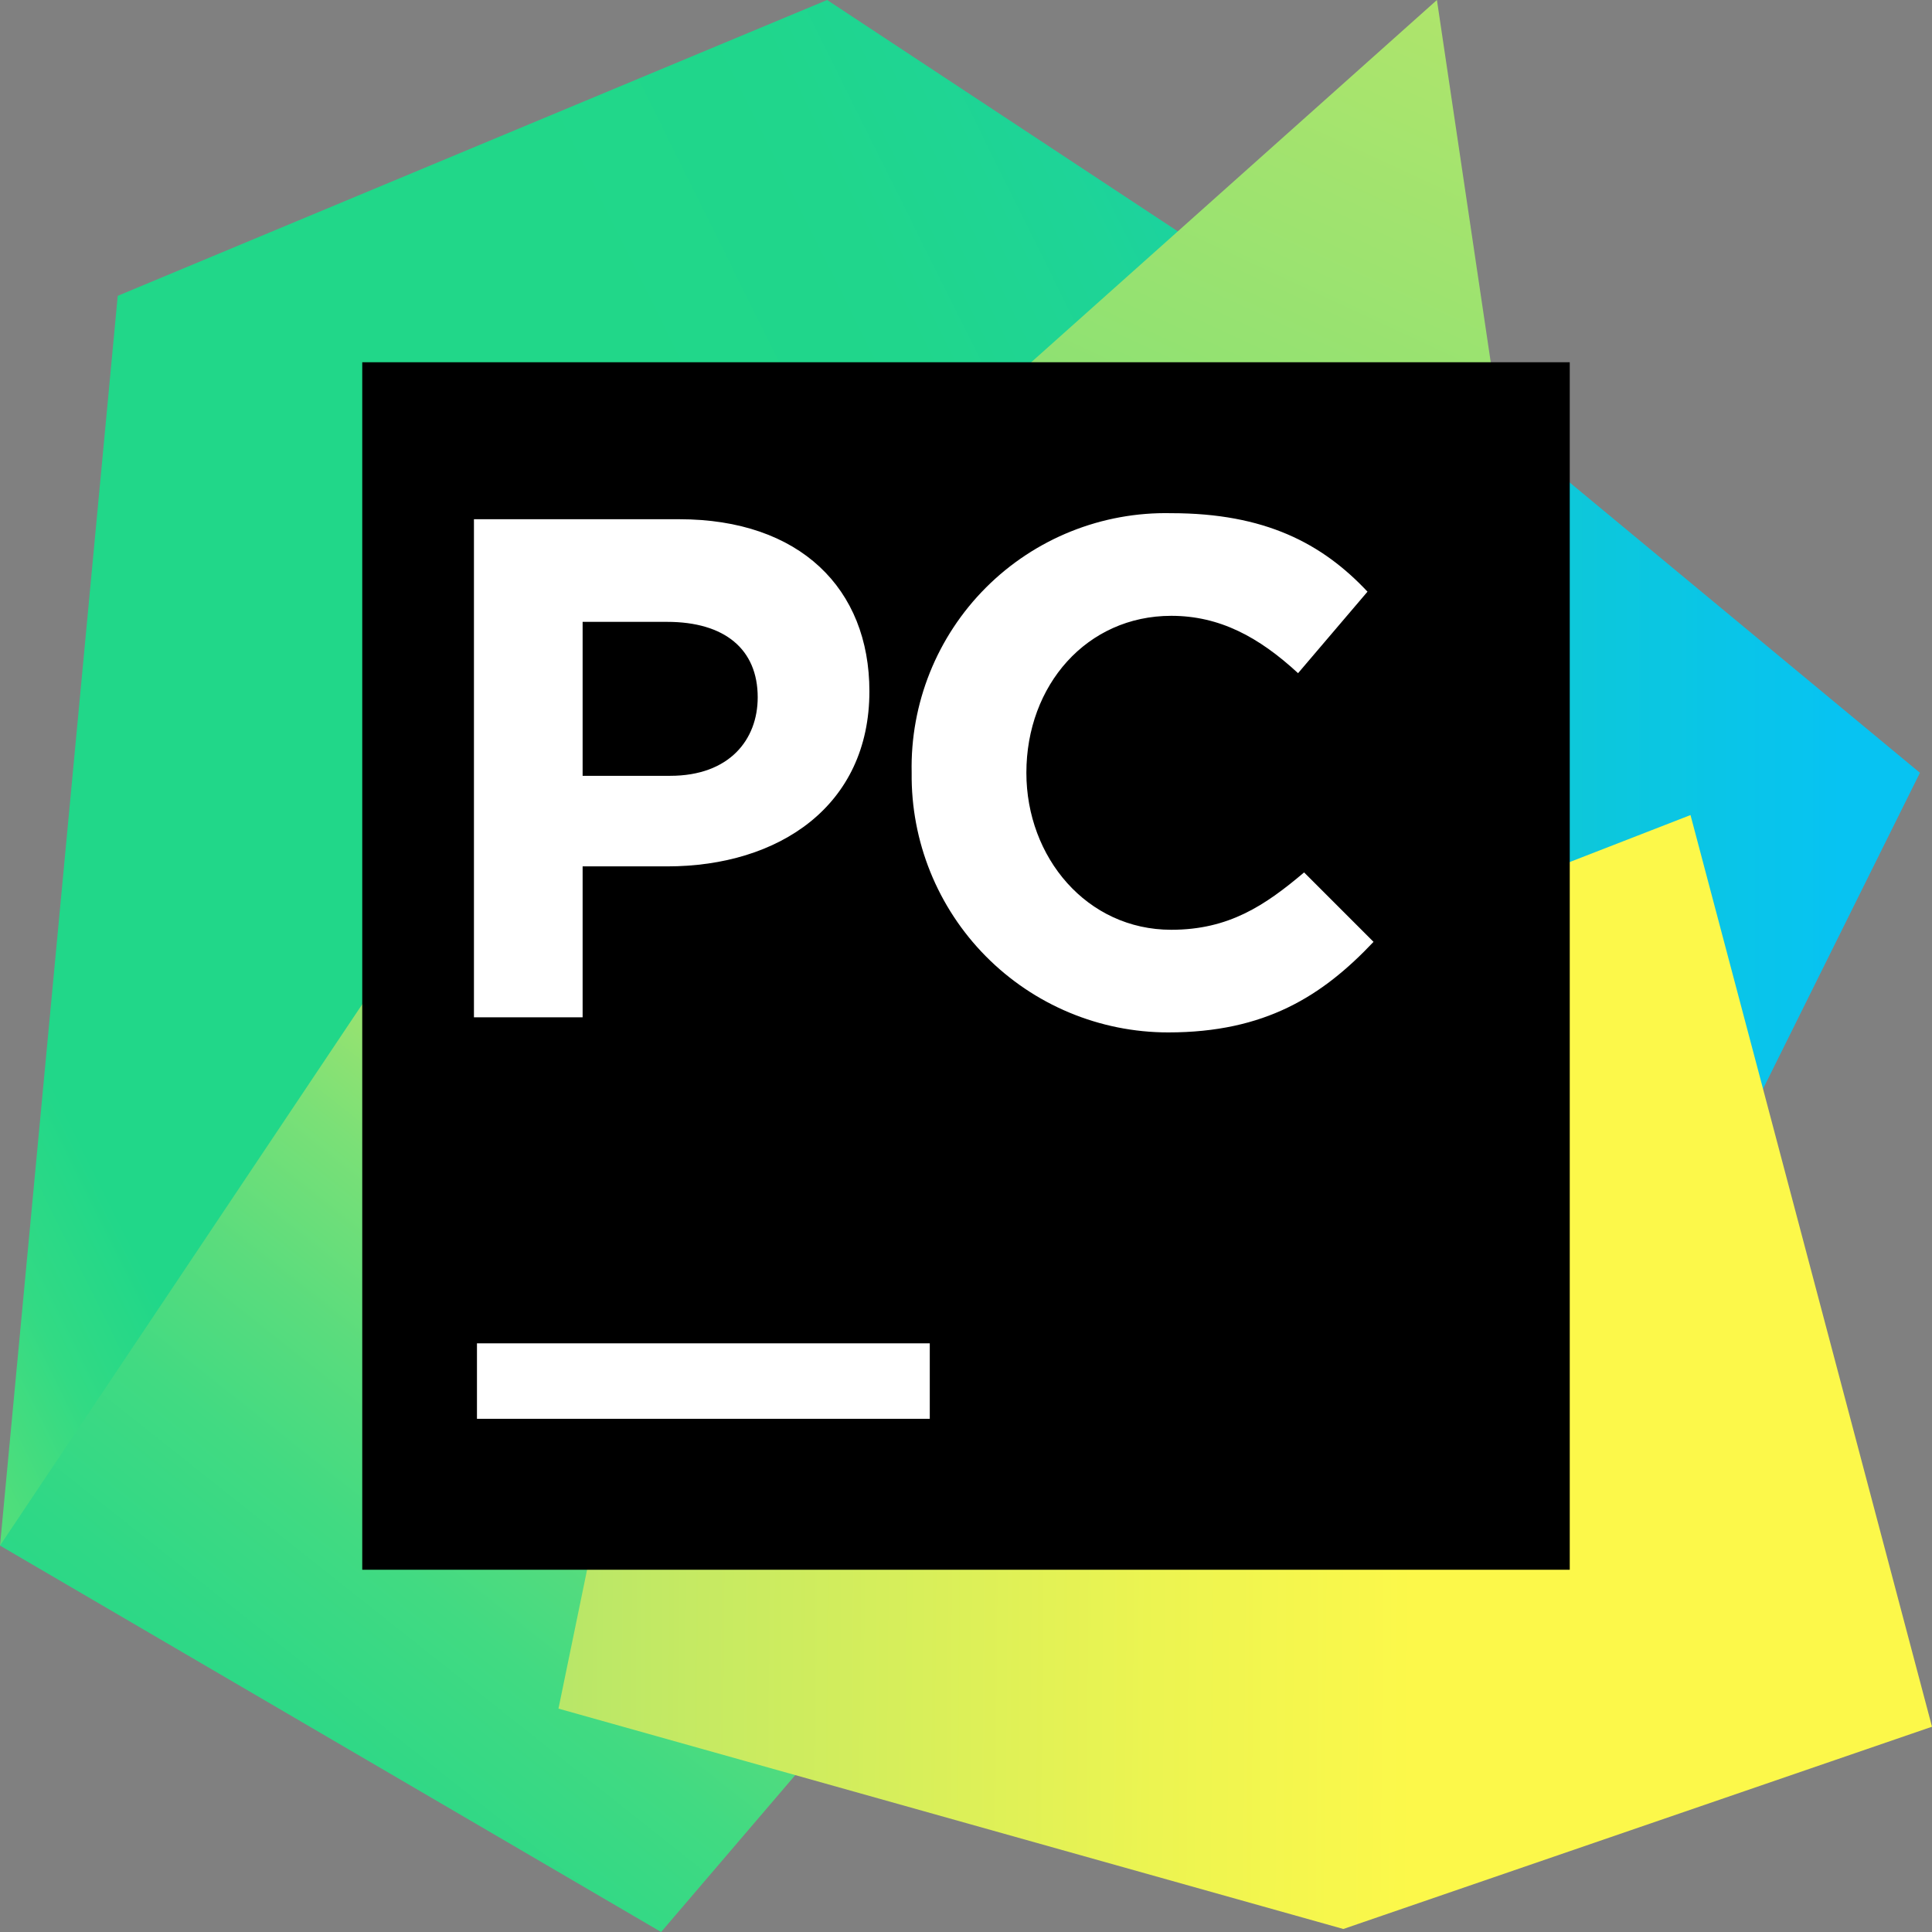
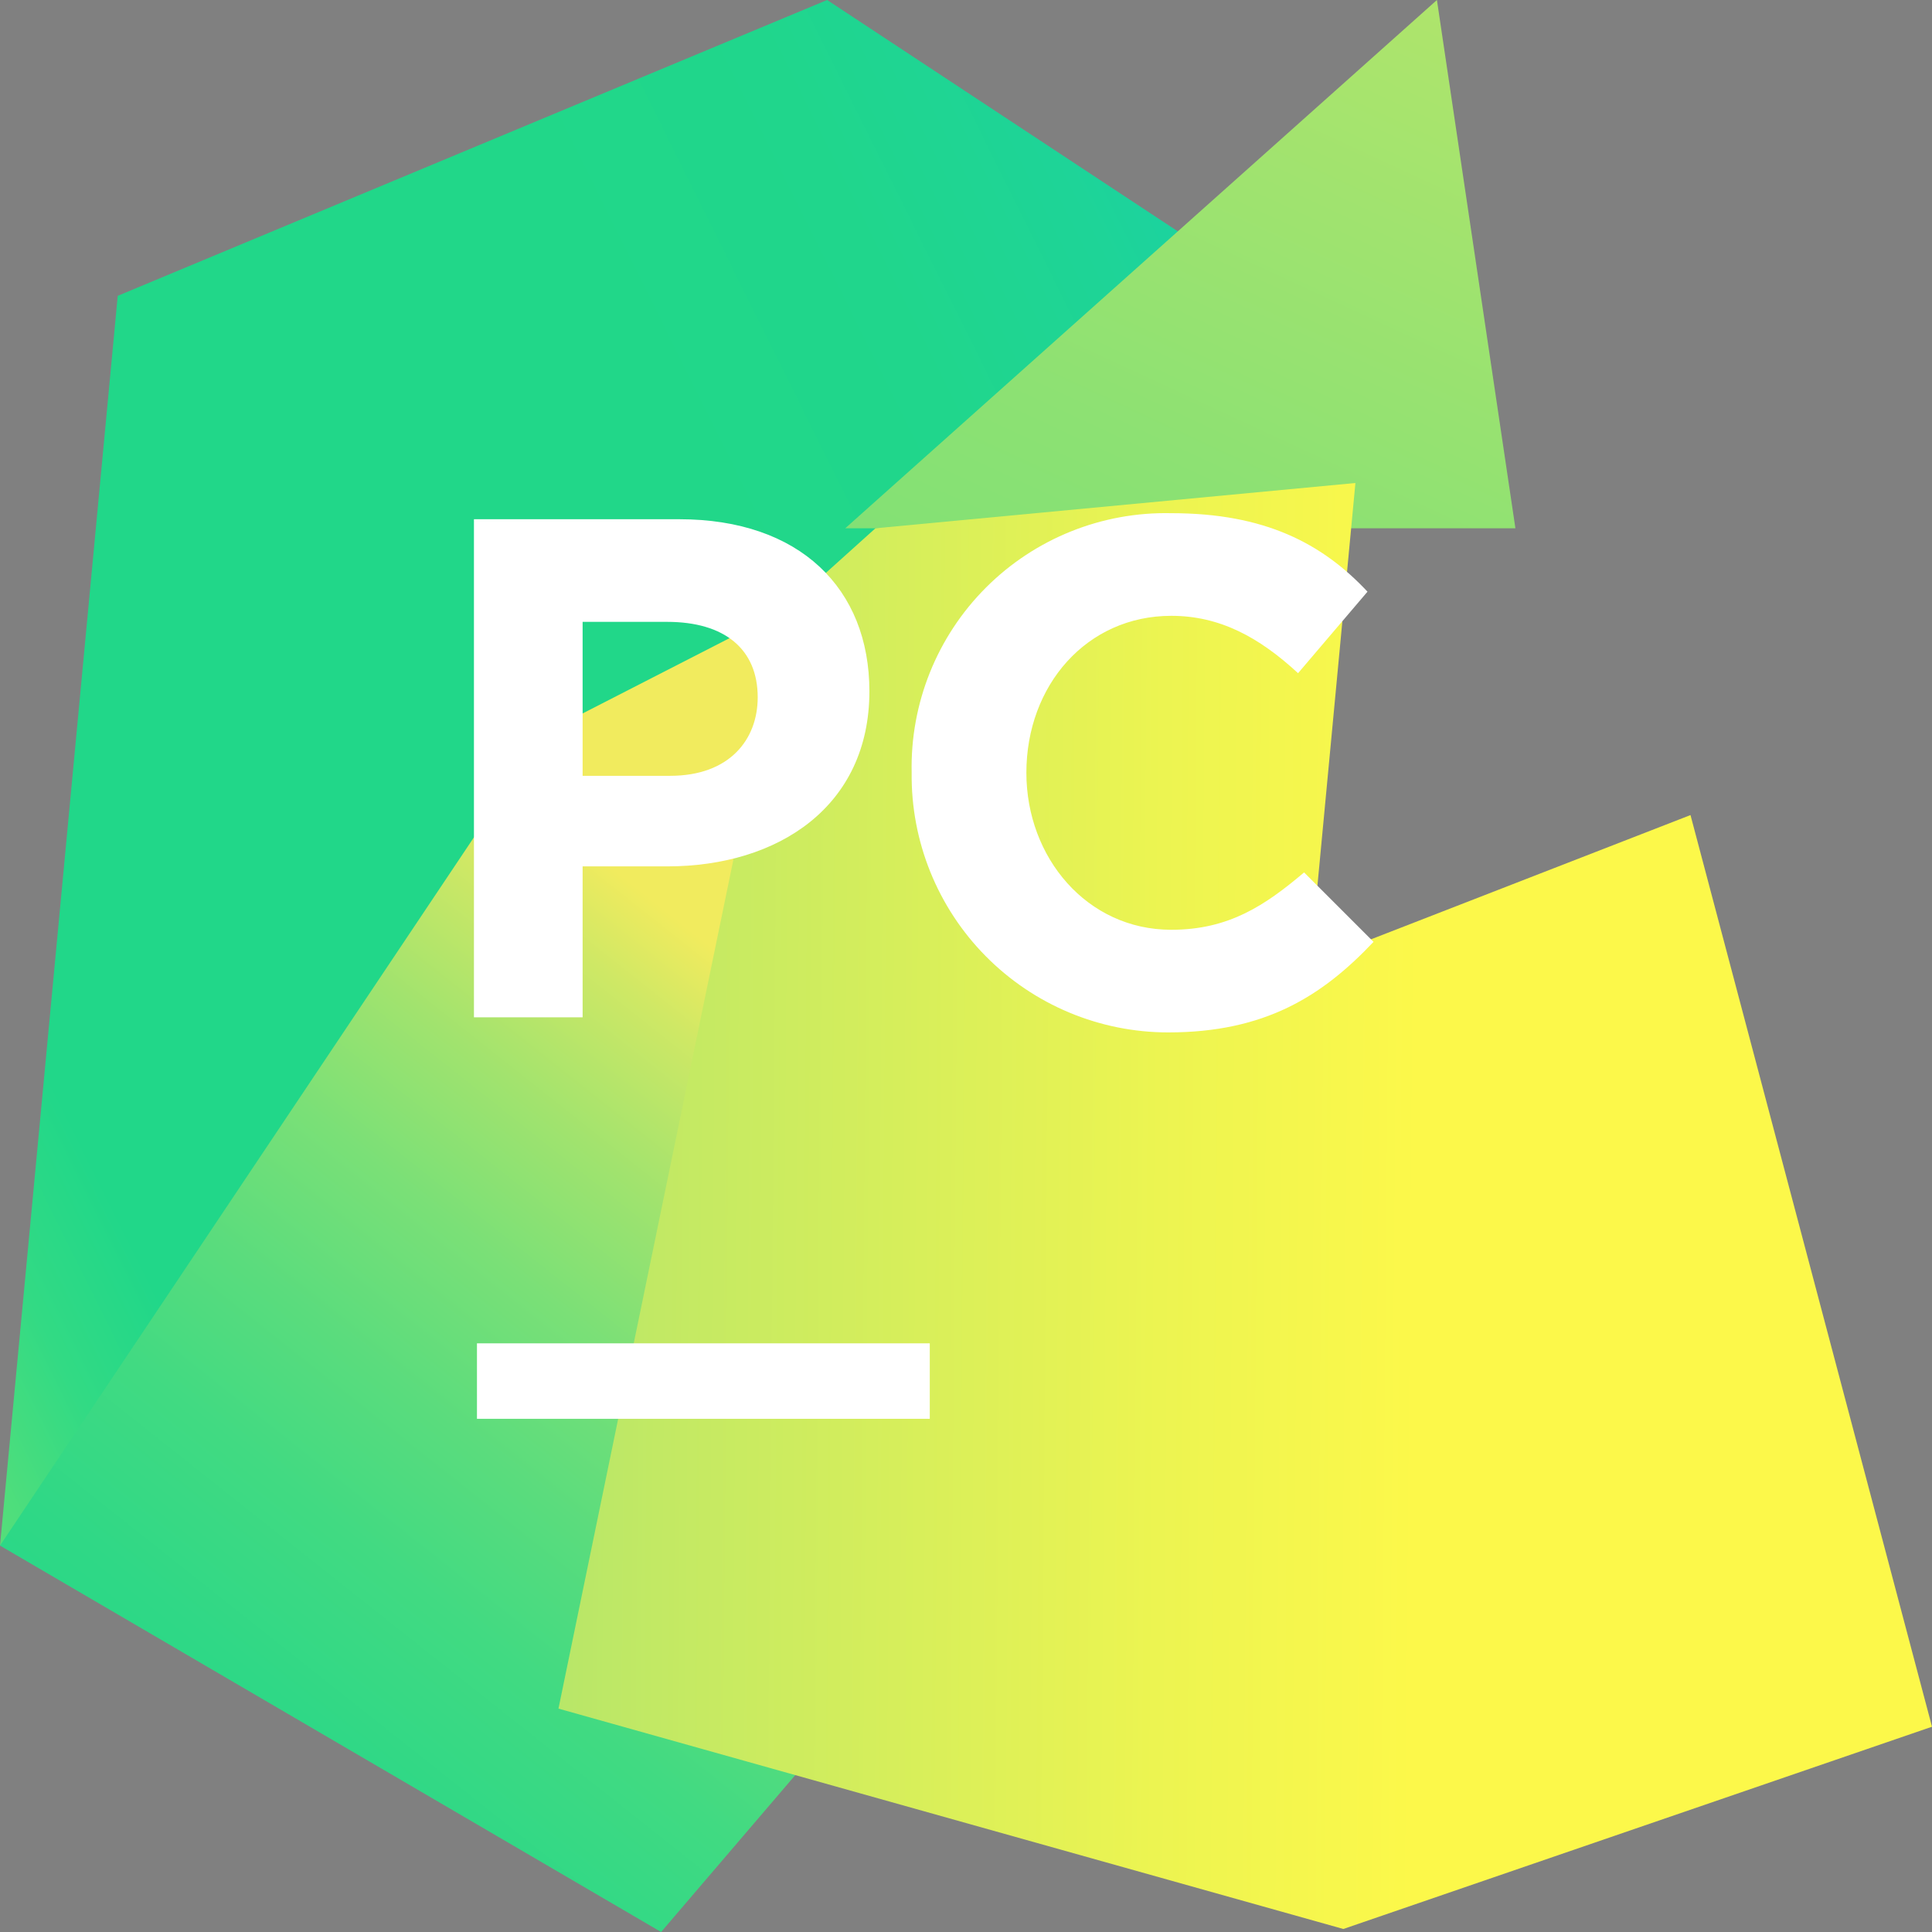
<svg xmlns="http://www.w3.org/2000/svg" width="800px" height="800px" viewBox="0 0 256 256" version="1.1" preserveAspectRatio="xMidYMid">
  <rect x="0" y="0" width="256" height="256" fill="#808080" stroke="none" />
  <defs>
    <linearGradient x1="-46.565%" y1="50%" x2="90.45%" y2="50%" id="linearGradient-1">
      <stop stop-color="#21D789" offset="0%">

</stop>
      <stop stop-color="#07C3F2" offset="100%">

</stop>
    </linearGradient>
    <linearGradient x1="-53.696%" y1="105.498%" x2="133.923%" y2="-7.578%" id="linearGradient-2">
      <stop stop-color="#FCF84A" offset="1%">

</stop>
      <stop stop-color="#A7EB62" offset="11%">

</stop>
      <stop stop-color="#5FE077" offset="21%">

</stop>
      <stop stop-color="#32DA84" offset="27%">

</stop>
      <stop stop-color="#21D789" offset="31%">

</stop>
      <stop stop-color="#21D789" offset="58%">

</stop>
      <stop stop-color="#21D789" offset="60%">

</stop>
      <stop stop-color="#20D68C" offset="69%">

</stop>
      <stop stop-color="#1ED497" offset="76%">

</stop>
      <stop stop-color="#19D1A9" offset="83%">

</stop>
      <stop stop-color="#13CCC2" offset="90%">

</stop>
      <stop stop-color="#0BC6E1" offset="97%">

</stop>
      <stop stop-color="#07C3F2" offset="100%">

</stop>
    </linearGradient>
    <linearGradient x1="30.701%" y1="115.959%" x2="77.752%" y2="22.249%" id="linearGradient-3">
      <stop stop-color="#21D789" offset="0%">

</stop>
      <stop stop-color="#24D788" offset="16%">

</stop>
      <stop stop-color="#2FD886" offset="30%">

</stop>
      <stop stop-color="#41DA82" offset="44%">

</stop>
      <stop stop-color="#5ADC7D" offset="56%">

</stop>
      <stop stop-color="#7AE077" offset="69%">

</stop>
      <stop stop-color="#A1E36E" offset="81%">

</stop>
      <stop stop-color="#CFE865" offset="93%">

</stop>
      <stop stop-color="#F1EB5E" offset="100%">

</stop>
    </linearGradient>
    <linearGradient x1="-9.662%" y1="201.743%" x2="118.559%" y2="-16.943%" id="linearGradient-4">
      <stop stop-color="#21D789" offset="0%">

</stop>
      <stop stop-color="#24D788" offset="6%">

</stop>
      <stop stop-color="#2FD886" offset="11%">

</stop>
      <stop stop-color="#41DA82" offset="16%">

</stop>
      <stop stop-color="#5ADD7D" offset="21%">

</stop>
      <stop stop-color="#79E077" offset="25%">

</stop>
      <stop stop-color="#7CE076" offset="26%">

</stop>
      <stop stop-color="#8CE173" offset="50%">

</stop>
      <stop stop-color="#B2E56B" offset="92%">

</stop>
    </linearGradient>
    <linearGradient x1="111.835%" y1="50.48%" x2="-14.22%" y2="49.363%" id="linearGradient-5">
      <stop stop-color="#FCF84A" offset="39%">

</stop>
      <stop stop-color="#ECF451" offset="54%">

</stop>
      <stop stop-color="#C2E964" offset="83%">

</stop>
      <stop stop-color="#B2E56B" offset="92%">

</stop>
    </linearGradient>
  </defs>
  <g>
-     <polygon fill="url(#linearGradient-1)" points="179.6 40.4 254.4 102.4 227.2 157.2 182.4 144.8 143.2 144.8">
- 
- </polygon>
    <polygon fill="url(#linearGradient-2)" points="104 80.8 89.6 157.2 88.4 183.6 51.6 199.2 0 204.8 15.6 39.2 109.6 0 167.2 38">

</polygon>
    <polygon fill="url(#linearGradient-3)" points="104 80.8 111.2 228.4 87.6 256 0 204.8 72 97.2">

</polygon>
    <polygon fill="url(#linearGradient-4)" points="200.8 70 112 70 190.4 0">

</polygon>
    <polygon fill="url(#linearGradient-5)" points="256 228.8 178 255.6 74 226.4 104 80.8 116 70 179.6 64 173.6 127.6 224 108">

</polygon>
-     <rect fill="#000000" x="48" y="48" width="160" height="160">
- 
- </rect>
    <path d="M63.2,178 L123.2,178 L123.2,188 L63.2,188 L63.2,178 Z M62.8,68.8 L90,68.8 C106,68.8 115.2,78 115.2,91.6 C115.2,106.8 103.2,114.8 88.4,114.8 L77.2,114.8 L77.2,134.8 L62.8,134.8 L62.8,68.8 L62.8,68.8 Z M100.4,92.4 C100.4,86 96,82.4 88.4,82.4 L77.2,82.4 L77.2,102.8 L88.8,102.8 C96.66,102.8 100.4,98 100.4,92.4 Z M120.8,102.4 C120.596,93.215 124.154,84.347 130.65,77.85 C137.147,71.354 146.015,67.796 155.2,68 C167.6,68 175.2,72 181.2,78.4 L172,89.2 C166.8,84.4 161.6,81.6 155.2,81.6 C144,81.6 136,90.8 136,102.4 C136,113.6 144,123.2 155.2,123.2 C162.8,123.2 167.6,120 172.8,115.6 L182,124.8 C175.2,132 167.6,136.8 154.8,136.8 C145.713,136.801 137.004,133.164 130.616,126.701 C124.228,120.238 120.693,111.486 120.8,102.4 Z" fill="#FFFFFF">

</path>
  </g>
</svg>